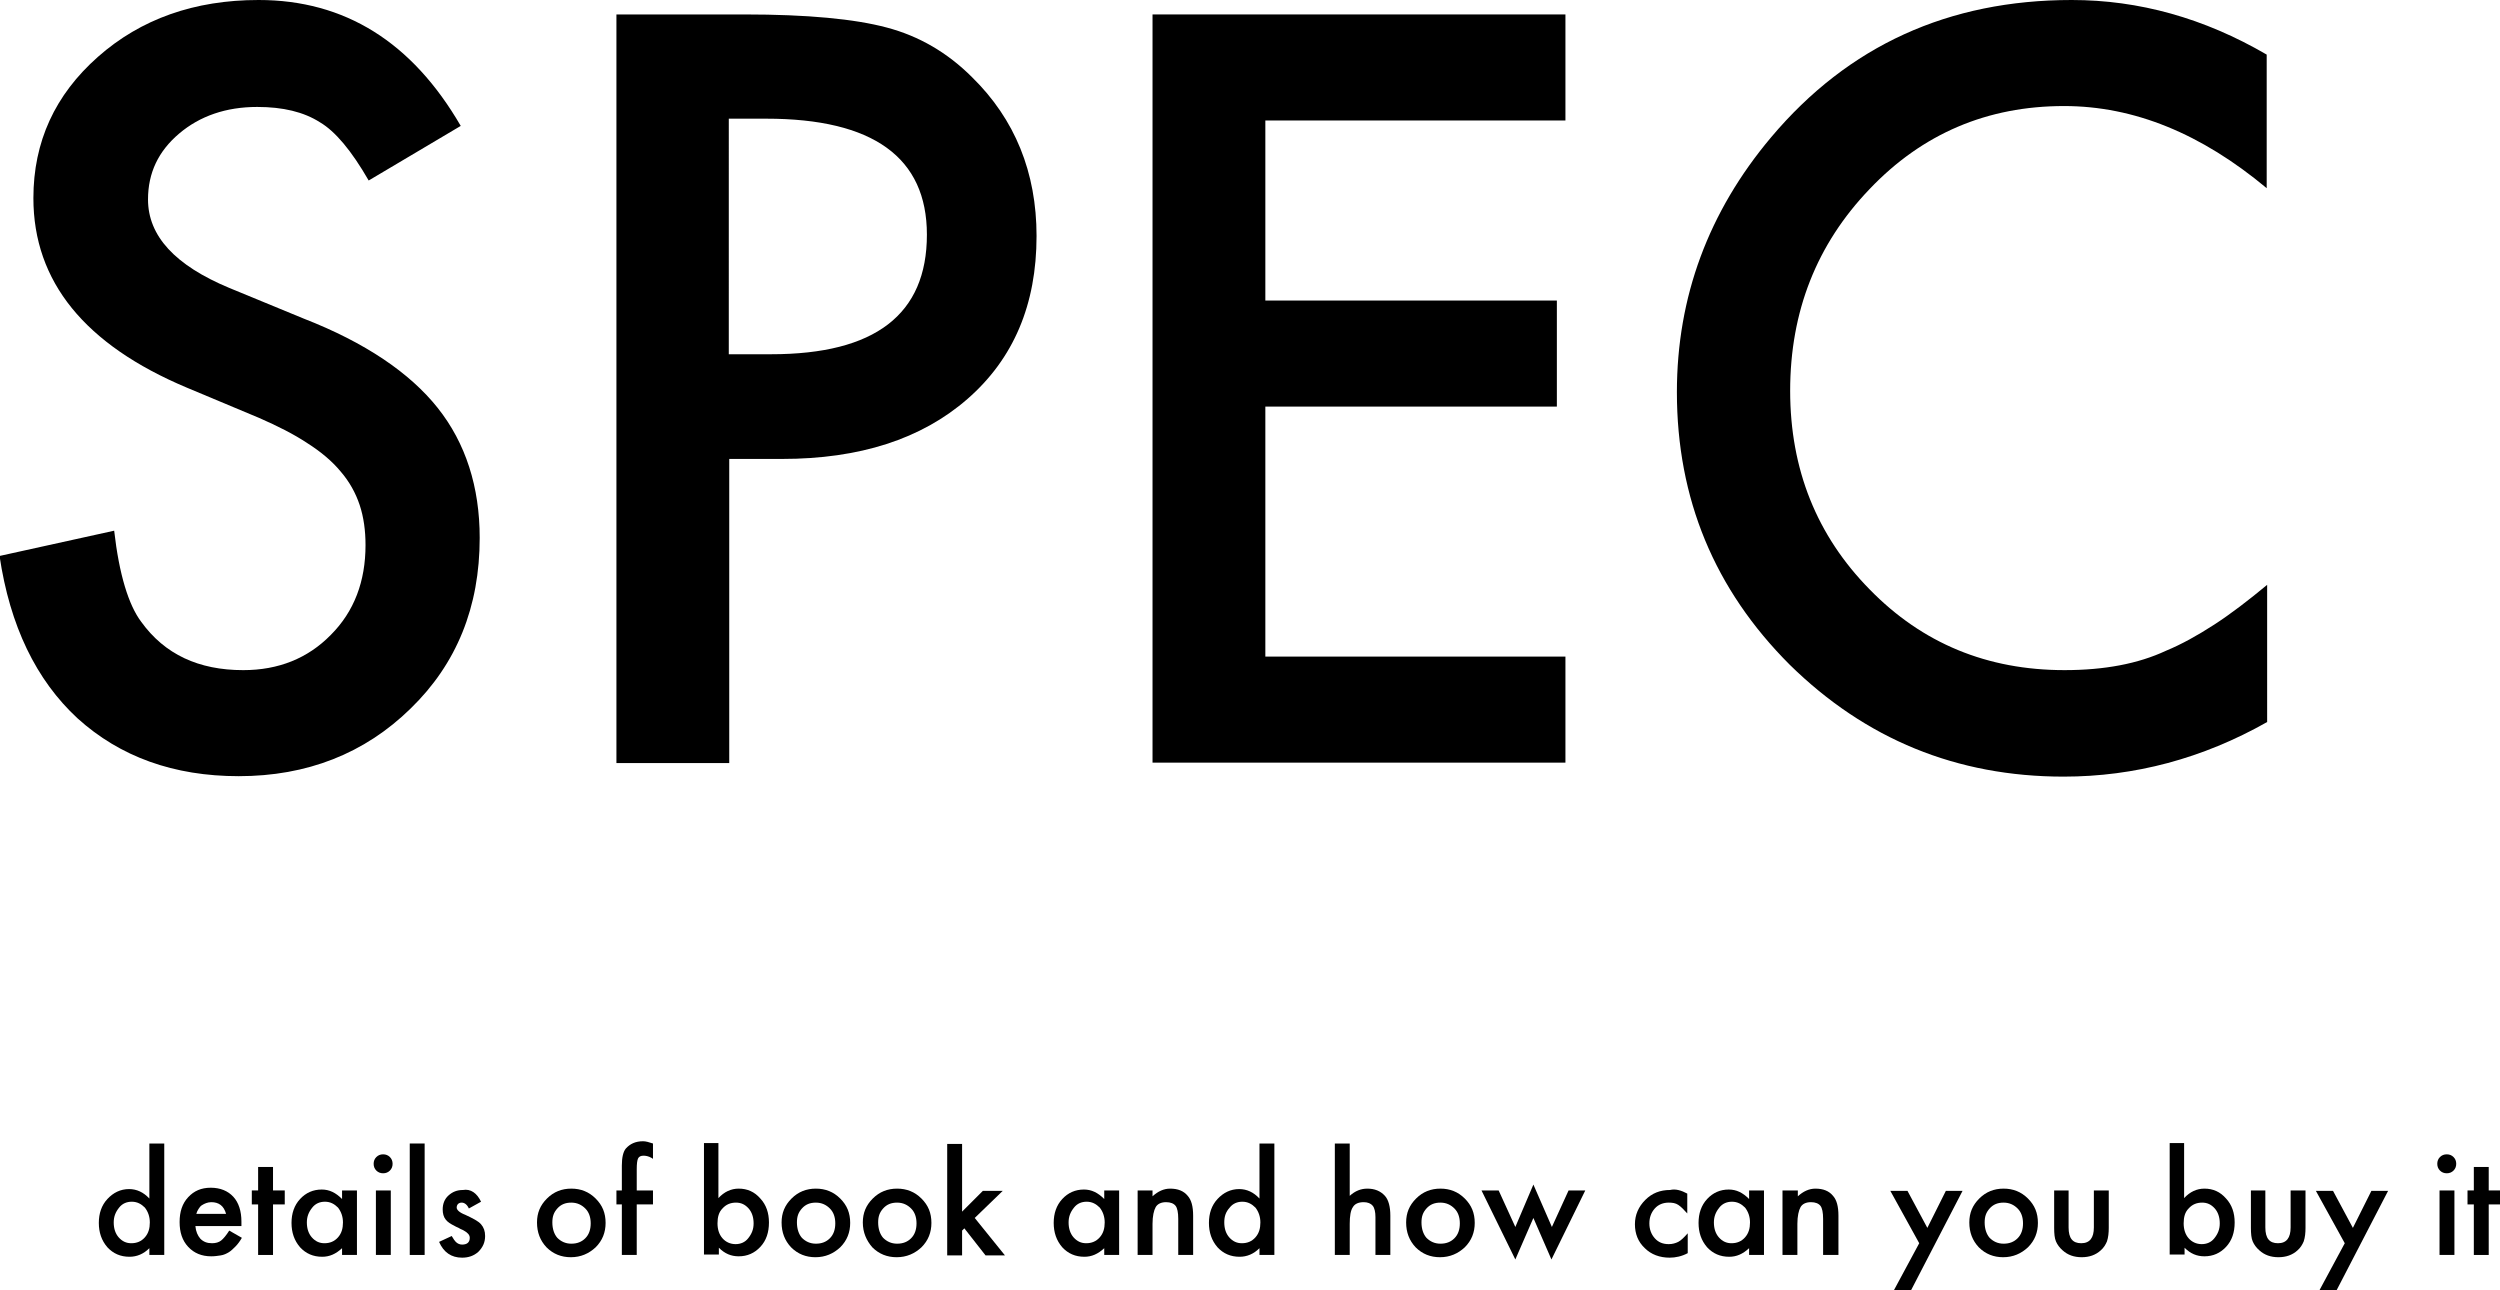
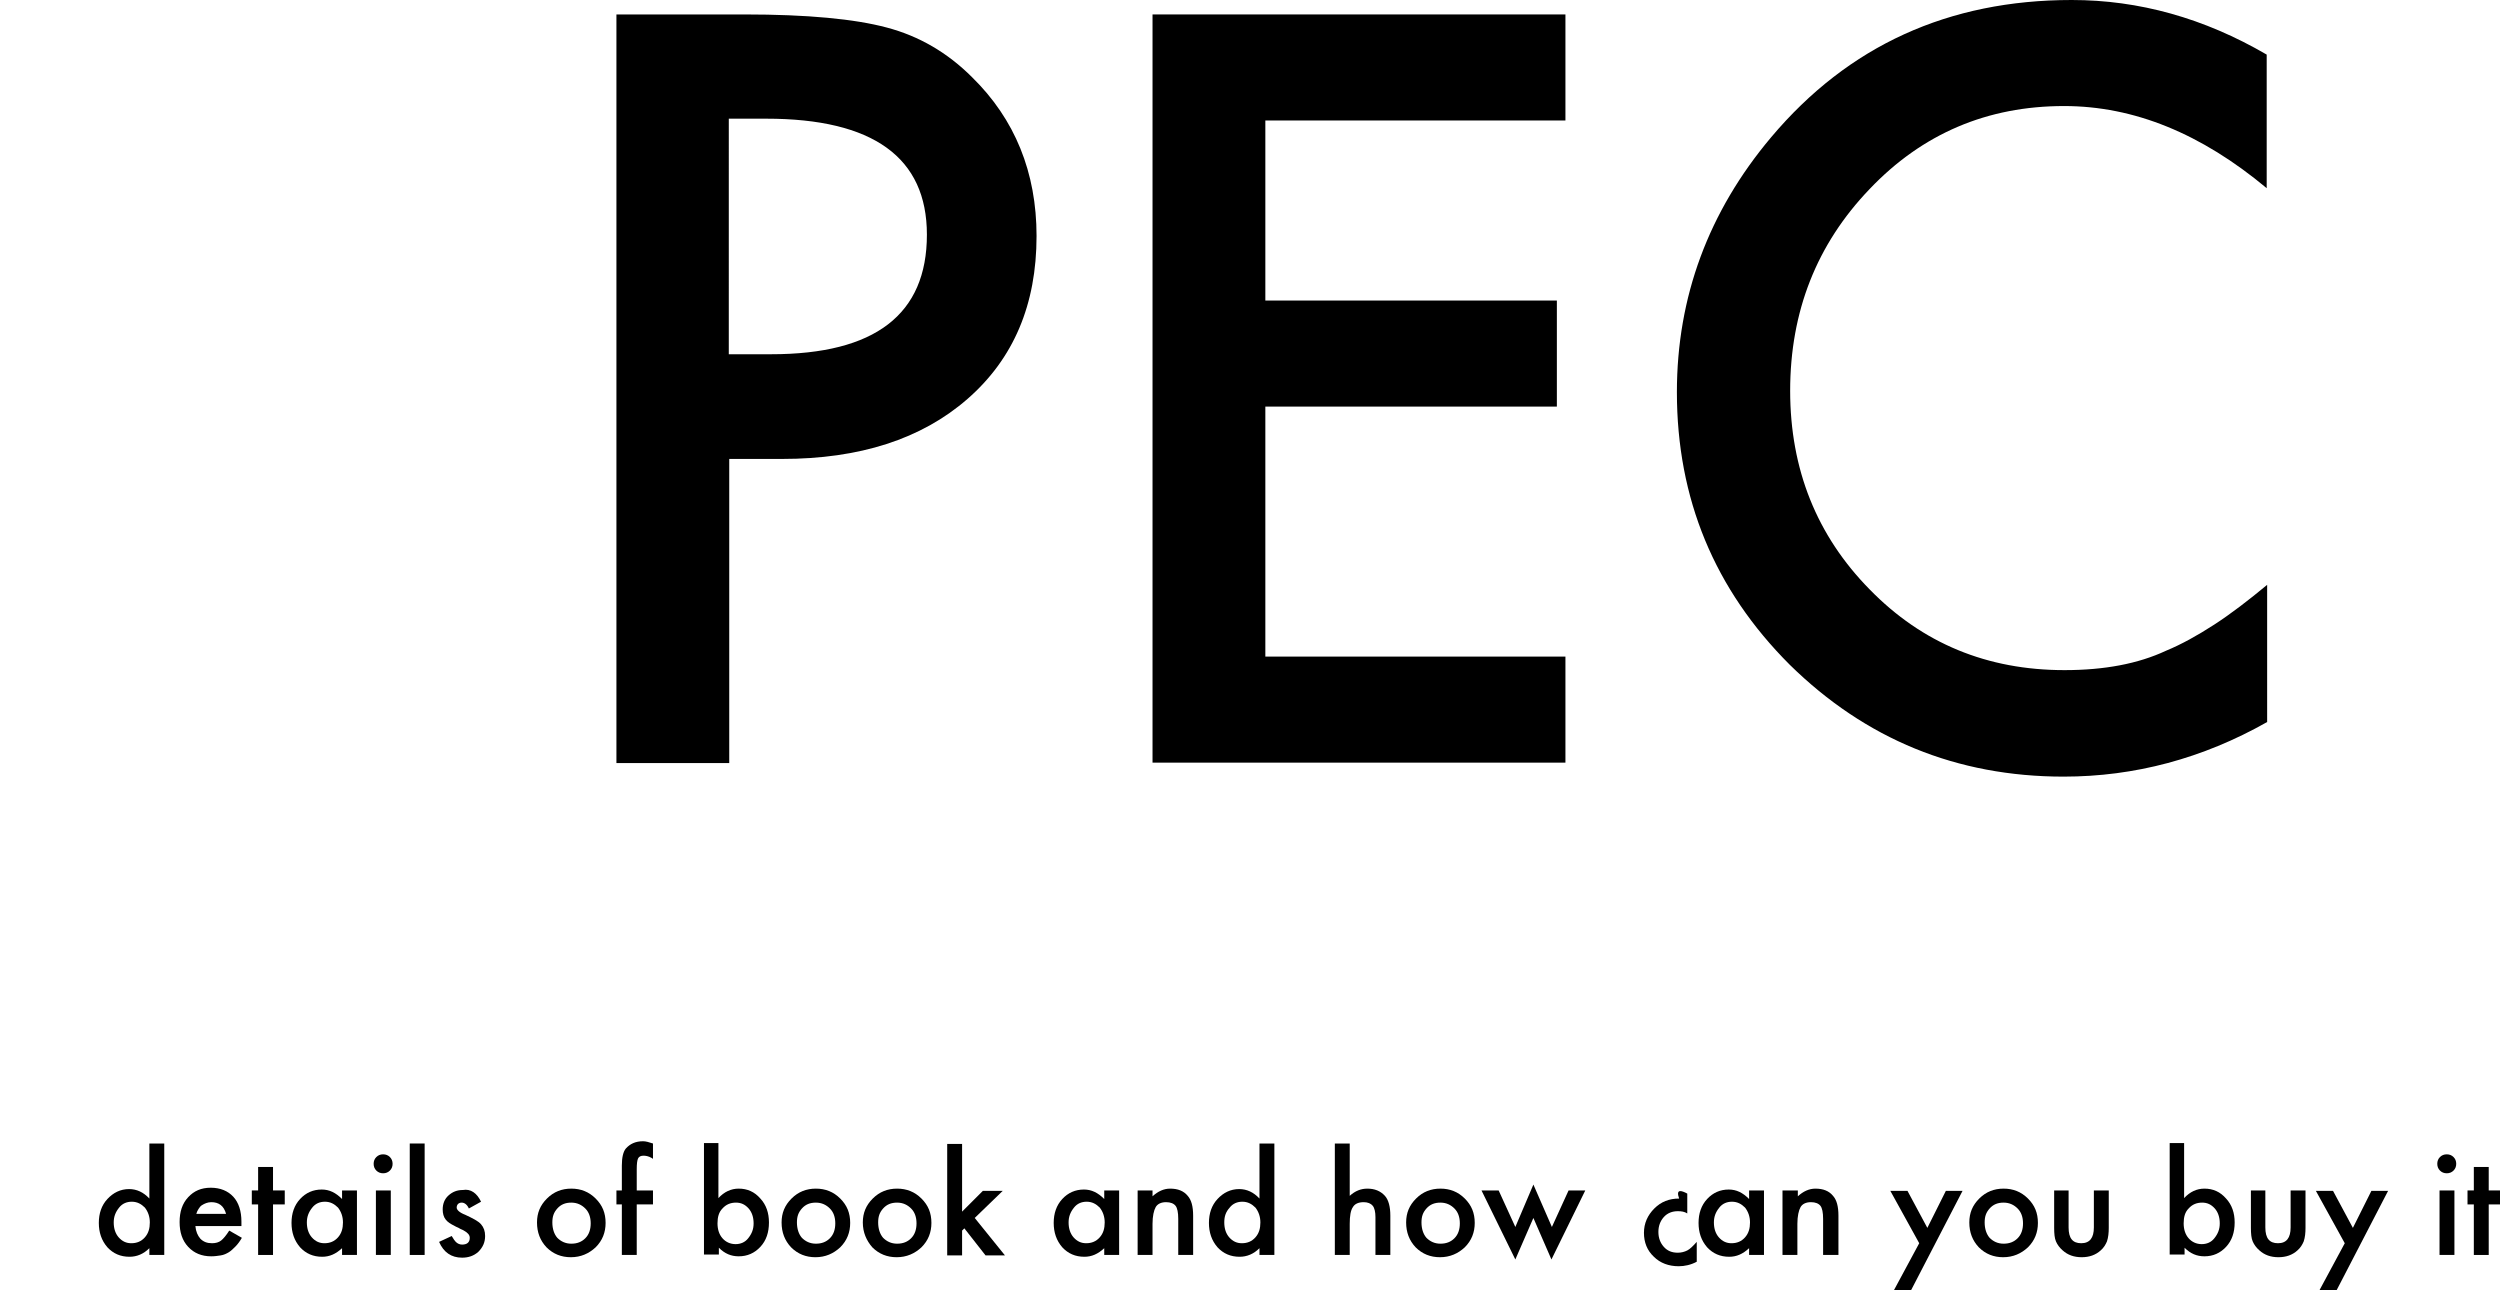
<svg xmlns="http://www.w3.org/2000/svg" version="1.1" id="レイヤー_1" x="0px" y="0px" viewBox="0 0 554 285.9" enable-background="new 0 0 554 285.9" xml:space="preserve">
  <g>
-     <path d="M102.1,27.9L81.7,40c-3.8-6.6-7.4-10.9-10.8-12.9c-3.6-2.3-8.2-3.4-13.9-3.4c-6.9,0-12.7,2-17.3,5.9   c-4.6,3.9-6.9,8.7-6.9,14.6c0,8.1,6,14.6,18,19.6l16.5,6.8C80.9,75.9,90.8,82.6,97,90.4s9.3,17.5,9.3,28.8   c0,15.3-5.1,27.9-15.3,37.8c-10.2,10-23,15-38.1,15c-14.4,0-26.3-4.3-35.7-12.8c-9.2-8.5-15-20.5-17.3-36l25.4-5.6   c1.1,9.7,3.2,16.5,6,20.2c5.2,7.2,12.7,10.7,22.6,10.7c7.8,0,14.3-2.6,19.4-7.8c5.2-5.2,7.7-11.9,7.7-19.9c0-3.2-0.4-6.2-1.3-8.9   c-0.9-2.7-2.3-5.2-4.2-7.4c-1.9-2.3-4.4-4.4-7.4-6.3c-3-2-6.6-3.8-10.7-5.6l-16-6.7C18.8,76.4,7.4,62.4,7.4,43.9   c0-12.5,4.8-22.9,14.3-31.3C31.2,4.2,43.1,0,57.3,0C76.4,0,91.3,9.3,102.1,27.9z" />
    <path d="M161.6,101.7v67.4h-25V3.2h28.4c13.9,0,24.4,1,31.5,2.9c7.2,1.9,13.5,5.6,18.9,11c9.5,9.3,14.3,21.1,14.3,35.2   c0,15.2-5.1,27.2-15.3,36.1c-10.2,8.9-23.9,13.3-41.1,13.3H161.6z M161.6,78.5h9.3c23,0,34.5-8.8,34.5-26.5   c0-17.1-11.9-25.7-35.6-25.7h-8.3V78.5z" />
    <path d="M346.9,26.7h-66.5v39.9h64.6v23.5h-64.6v55.4h66.5v23.5h-91.5V3.2h91.5V26.7z" />
    <path d="M502.3,12.1v29.6c-14.5-12.1-29.4-18.2-44.9-18.2c-17,0-31.4,6.1-43.1,18.4c-11.7,12.2-17.6,27.1-17.6,44.7   c0,17.4,5.9,32.1,17.6,44c11.7,12,26.1,17.9,43.2,17.9c8.8,0,16.3-1.4,22.5-4.3c3.4-1.4,7-3.4,10.7-5.8c3.7-2.4,7.6-5.4,11.7-8.8   V160c-14.3,8.1-29.4,12.1-45.1,12.1c-23.7,0-43.9-8.3-60.7-24.8c-16.7-16.7-25-36.8-25-60.4c0-21.1,7-40,20.9-56.5   C409.6,10.1,431.8,0,459.1,0C474,0,488.4,4,502.3,12.1z" />
  </g>
  <g>
    <path d="M33.1,253.4h3.3v24.7h-3.3v-1.5c-1.3,1.3-2.8,1.9-4.4,1.9c-2,0-3.6-0.7-4.9-2.1c-1.3-1.5-1.9-3.3-1.9-5.4   c0-2.1,0.6-3.9,1.9-5.3c1.3-1.4,2.9-2.2,4.8-2.2c1.7,0,3.2,0.7,4.5,2.1V253.4z M25.2,270.9c0,1.4,0.4,2.5,1.1,3.3   c0.8,0.9,1.7,1.3,2.8,1.3c1.2,0,2.2-0.4,3-1.3c0.8-0.9,1.1-2,1.1-3.3s-0.4-2.4-1.1-3.3c-0.8-0.8-1.7-1.3-2.9-1.3   c-1.1,0-2.1,0.4-2.8,1.3C25.6,268.6,25.2,269.6,25.2,270.9z" />
    <path d="M53.5,271.7H43.3c0.1,1.2,0.5,2.1,1.1,2.8c0.7,0.7,1.5,1,2.6,1c0.8,0,1.5-0.2,2-0.6c0.5-0.4,1.1-1.1,1.8-2.2l2.8,1.6   c-0.4,0.7-0.9,1.4-1.4,1.9s-1,1-1.5,1.3c-0.5,0.3-1.1,0.6-1.8,0.7s-1.3,0.2-2.1,0.2c-2.1,0-3.8-0.7-5.1-2.1   c-1.3-1.4-1.9-3.2-1.9-5.5c0-2.3,0.6-4.1,1.9-5.5c1.3-1.4,2.9-2.1,5-2.1c2.1,0,3.8,0.7,5,2c1.2,1.3,1.8,3.2,1.8,5.5L53.5,271.7z    M50.1,269c-0.5-1.8-1.6-2.6-3.3-2.6c-0.4,0-0.8,0.1-1.1,0.2s-0.7,0.3-1,0.5s-0.5,0.5-0.7,0.8s-0.4,0.7-0.5,1.1H50.1z" />
    <path d="M60.5,266.9v11.2h-3.3v-11.2h-1.4v-3.1h1.4v-5.2h3.3v5.2h2.6v3.1H60.5z" />
    <path d="M75.8,263.8h3.3v14.3h-3.3v-1.5c-1.4,1.3-2.8,1.9-4.4,1.9c-2,0-3.6-0.7-4.9-2.1c-1.3-1.5-1.9-3.3-1.9-5.4   c0-2.1,0.6-3.9,1.9-5.3s2.9-2.1,4.8-2.1c1.7,0,3.1,0.7,4.5,2.1V263.8z M68,270.9c0,1.4,0.4,2.5,1.1,3.3c0.8,0.9,1.7,1.3,2.8,1.3   c1.2,0,2.2-0.4,3-1.3c0.8-0.9,1.1-2,1.1-3.3s-0.4-2.4-1.1-3.3c-0.8-0.8-1.7-1.3-2.9-1.3c-1.1,0-2.1,0.4-2.8,1.3   C68.4,268.6,68,269.6,68,270.9z" />
    <path d="M82.8,257.9c0-0.6,0.2-1.1,0.6-1.5s0.9-0.6,1.5-0.6c0.6,0,1.1,0.2,1.5,0.6c0.4,0.4,0.6,0.9,0.6,1.5s-0.2,1.1-0.6,1.5   c-0.4,0.4-0.9,0.6-1.5,0.6s-1.1-0.2-1.5-0.6S82.8,258.5,82.8,257.9z M86.6,263.8v14.3h-3.3v-14.3H86.6z" />
    <path d="M94.1,253.4v24.7h-3.3v-24.7H94.1z" />
    <path d="M106.6,266.3l-2.7,1.5c-0.4-0.9-1-1.3-1.6-1.3c-0.3,0-0.6,0.1-0.8,0.3s-0.3,0.5-0.3,0.8c0,0.5,0.6,1.1,1.9,1.6   c1.7,0.8,2.9,1.4,3.5,2.1s0.9,1.5,0.9,2.6c0,1.4-0.5,2.5-1.5,3.5c-1,0.9-2.2,1.3-3.6,1.3c-2.4,0-4.1-1.2-5.1-3.5l2.8-1.3   c0.4,0.7,0.7,1.1,0.9,1.3c0.4,0.4,0.9,0.6,1.4,0.6c1.1,0,1.7-0.5,1.7-1.5c0-0.6-0.4-1.1-1.3-1.6c-0.3-0.2-0.7-0.3-1-0.5   s-0.7-0.3-1-0.5c-1-0.5-1.6-0.9-2-1.4c-0.5-0.6-0.7-1.4-0.7-2.3c0-1.2,0.4-2.3,1.3-3.1c0.9-0.8,1.9-1.2,3.2-1.2   C104.3,263.4,105.7,264.4,106.6,266.3z" />
    <path d="M119,270.9c0-2.1,0.7-3.8,2.2-5.3s3.3-2.2,5.4-2.2c2.1,0,3.9,0.7,5.4,2.2c1.5,1.5,2.2,3.2,2.2,5.4c0,2.1-0.7,3.9-2.2,5.4   c-1.5,1.4-3.3,2.2-5.5,2.2c-2.1,0-3.9-0.7-5.4-2.2C119.7,274.9,119,273.1,119,270.9z M122.4,270.9c0,1.4,0.4,2.6,1.1,3.4   c0.8,0.8,1.8,1.3,3.1,1.3c1.3,0,2.3-0.4,3.1-1.2s1.2-1.9,1.2-3.3s-0.4-2.5-1.2-3.3c-0.8-0.8-1.8-1.3-3.1-1.3   c-1.3,0-2.3,0.4-3.1,1.3S122.4,269.6,122.4,270.9z" />
    <path d="M141.1,266.9v11.2h-3.3v-11.2h-1.2v-3.1h1.2v-5.5c0-1.8,0.3-3.1,0.9-3.8c0.9-1,2.1-1.6,3.8-1.6c0.6,0,1.3,0.2,2.2,0.5v3.4   l-0.3-0.2c-0.7-0.4-1.3-0.5-1.8-0.5c-0.6,0-1,0.2-1.2,0.6c-0.2,0.4-0.3,1.2-0.3,2.4v4.7h3.6v3.1H141.1z" />
    <path d="M159.2,253.4v12.1c1.3-1.4,2.8-2.1,4.5-2.1c1.9,0,3.5,0.7,4.8,2.2c1.3,1.4,1.9,3.2,1.9,5.3c0,2.2-0.6,4-1.9,5.4   c-1.3,1.4-2.9,2.1-4.8,2.1c-1.7,0-3.1-0.6-4.4-1.9v1.5h-3.3v-24.7H159.2z M167,271.1c0-1.4-0.4-2.5-1.1-3.3   c-0.8-0.9-1.7-1.3-2.8-1.3c-1.2,0-2.2,0.4-3,1.3c-0.8,0.8-1.1,1.9-1.1,3.3c0,1.4,0.4,2.5,1.1,3.3c0.7,0.8,1.7,1.3,2.9,1.3   c1.1,0,2.1-0.4,2.8-1.3C166.6,273.4,167,272.4,167,271.1z" />
    <path d="M173.2,270.9c0-2.1,0.7-3.8,2.2-5.3s3.3-2.2,5.4-2.2c2.1,0,3.9,0.7,5.4,2.2c1.5,1.5,2.2,3.2,2.2,5.4c0,2.1-0.7,3.9-2.2,5.4   c-1.5,1.4-3.3,2.2-5.5,2.2c-2.1,0-3.9-0.7-5.4-2.2C173.9,274.9,173.2,273.1,173.2,270.9z M176.6,270.9c0,1.4,0.4,2.6,1.1,3.4   c0.8,0.8,1.8,1.3,3.1,1.3c1.3,0,2.3-0.4,3.1-1.2s1.2-1.9,1.2-3.3s-0.4-2.5-1.2-3.3c-0.8-0.8-1.8-1.3-3.1-1.3   c-1.3,0-2.3,0.4-3.1,1.3S176.6,269.6,176.6,270.9z" />
    <path d="M191.2,270.9c0-2.1,0.7-3.8,2.2-5.3s3.3-2.2,5.4-2.2c2.1,0,3.9,0.7,5.4,2.2c1.5,1.5,2.2,3.2,2.2,5.4c0,2.1-0.7,3.9-2.2,5.4   c-1.5,1.4-3.3,2.2-5.5,2.2c-2.1,0-3.9-0.7-5.4-2.2C192,274.9,191.2,273.1,191.2,270.9z M194.6,270.9c0,1.4,0.4,2.6,1.1,3.4   c0.8,0.8,1.8,1.3,3.1,1.3c1.3,0,2.3-0.4,3.1-1.2s1.2-1.9,1.2-3.3s-0.4-2.5-1.2-3.3c-0.8-0.8-1.8-1.3-3.1-1.3   c-1.3,0-2.3,0.4-3.1,1.3S194.6,269.6,194.6,270.9z" />
    <path d="M213.2,253.4v15.1l4.6-4.6h4.4l-6.2,6l6.7,8.3h-4.3l-4.7-6l-0.5,0.5v5.5h-3.3v-24.7H213.2z" />
    <path d="M244.7,263.8h3.3v14.3h-3.3v-1.5c-1.4,1.3-2.8,1.9-4.4,1.9c-2,0-3.6-0.7-4.9-2.1c-1.3-1.5-1.9-3.3-1.9-5.4   c0-2.1,0.6-3.9,1.9-5.3s2.9-2.1,4.8-2.1c1.7,0,3.1,0.7,4.5,2.1V263.8z M236.8,270.9c0,1.4,0.4,2.5,1.1,3.3c0.8,0.9,1.7,1.3,2.8,1.3   c1.2,0,2.2-0.4,3-1.3c0.8-0.9,1.1-2,1.1-3.3s-0.4-2.4-1.1-3.3c-0.8-0.8-1.7-1.3-2.9-1.3c-1.1,0-2.1,0.4-2.8,1.3   C237.2,268.6,236.8,269.6,236.8,270.9z" />
    <path d="M252.1,263.8h3.3v1.3c1.2-1.1,2.5-1.7,3.9-1.7c1.7,0,3,0.5,3.9,1.6c0.8,0.9,1.2,2.3,1.2,4.4v8.7h-3.3v-8   c0-1.4-0.2-2.4-0.6-2.9c-0.4-0.5-1.1-0.8-2.1-0.8c-1.1,0-1.9,0.4-2.3,1.1c-0.4,0.7-0.7,2-0.7,3.7v6.9h-3.3V263.8z" />
    <path d="M279.1,253.4h3.3v24.7h-3.3v-1.5c-1.3,1.3-2.8,1.9-4.4,1.9c-2,0-3.6-0.7-4.9-2.1c-1.3-1.5-1.9-3.3-1.9-5.4   c0-2.1,0.6-3.9,1.9-5.3c1.3-1.4,2.9-2.2,4.8-2.2c1.7,0,3.2,0.7,4.5,2.1V253.4z M271.3,270.9c0,1.4,0.4,2.5,1.1,3.3   c0.8,0.9,1.7,1.3,2.8,1.3c1.2,0,2.2-0.4,3-1.3c0.8-0.9,1.1-2,1.1-3.3s-0.4-2.4-1.1-3.3c-0.8-0.8-1.7-1.3-2.9-1.3   c-1.1,0-2.1,0.4-2.8,1.3C271.6,268.6,271.3,269.6,271.3,270.9z" />
    <path d="M295.8,253.4h3.3V265c1.2-1.1,2.5-1.6,3.9-1.6c1.6,0,2.9,0.5,3.9,1.6c0.8,0.9,1.2,2.4,1.2,4.4v8.7h-3.3v-8.4   c0-1.1-0.2-2-0.6-2.5s-1.1-0.8-2-0.8c-1.2,0-2,0.4-2.4,1.1c-0.5,0.7-0.7,2-0.7,3.7v6.9h-3.3V253.4z" />
    <path d="M311.6,270.9c0-2.1,0.7-3.8,2.2-5.3s3.3-2.2,5.4-2.2c2.1,0,3.9,0.7,5.4,2.2c1.5,1.5,2.2,3.2,2.2,5.4c0,2.1-0.7,3.9-2.2,5.4   c-1.5,1.4-3.3,2.2-5.5,2.2c-2.1,0-3.9-0.7-5.4-2.2C312.3,274.9,311.6,273.1,311.6,270.9z M315,270.9c0,1.4,0.4,2.6,1.1,3.4   c0.8,0.8,1.8,1.3,3.1,1.3c1.3,0,2.3-0.4,3.1-1.2s1.2-1.9,1.2-3.3s-0.4-2.5-1.2-3.3c-0.8-0.8-1.8-1.3-3.1-1.3   c-1.3,0-2.3,0.4-3.1,1.3S315,269.6,315,270.9z" />
    <path d="M332.1,263.8l3.7,8.1l4-9.4l4.1,9.4l3.7-8.1h3.7l-7.5,15.3l-4-9.2l-4,9.2l-7.5-15.3H332.1z" />
-     <path d="M373.9,264.5v4.4c-0.8-0.9-1.4-1.5-2-1.9c-0.6-0.4-1.3-0.5-2.1-0.5c-1.2,0-2.3,0.4-3.1,1.3s-1.2,2-1.2,3.3   c0,1.3,0.4,2.4,1.2,3.3c0.8,0.9,1.8,1.3,3.1,1.3c0.8,0,1.5-0.2,2.1-0.5c0.6-0.3,1.3-1,2.1-1.9v4.4c-1.3,0.7-2.7,1-4,1   c-2.2,0-4.1-0.7-5.5-2.1c-1.5-1.4-2.2-3.2-2.2-5.3s0.8-3.9,2.3-5.4s3.3-2.2,5.5-2.2C371.3,263.4,372.6,263.8,373.9,264.5z" />
+     <path d="M373.9,264.5v4.4c-0.6-0.4-1.3-0.5-2.1-0.5c-1.2,0-2.3,0.4-3.1,1.3s-1.2,2-1.2,3.3   c0,1.3,0.4,2.4,1.2,3.3c0.8,0.9,1.8,1.3,3.1,1.3c0.8,0,1.5-0.2,2.1-0.5c0.6-0.3,1.3-1,2.1-1.9v4.4c-1.3,0.7-2.7,1-4,1   c-2.2,0-4.1-0.7-5.5-2.1c-1.5-1.4-2.2-3.2-2.2-5.3s0.8-3.9,2.3-5.4s3.3-2.2,5.5-2.2C371.3,263.4,372.6,263.8,373.9,264.5z" />
    <path d="M387.6,263.8h3.3v14.3h-3.3v-1.5c-1.4,1.3-2.8,1.9-4.4,1.9c-2,0-3.6-0.7-4.9-2.1c-1.3-1.5-1.9-3.3-1.9-5.4   c0-2.1,0.6-3.9,1.9-5.3s2.9-2.1,4.8-2.1c1.7,0,3.1,0.7,4.5,2.1V263.8z M379.8,270.9c0,1.4,0.4,2.5,1.1,3.3c0.8,0.9,1.7,1.3,2.8,1.3   c1.2,0,2.2-0.4,3-1.3c0.8-0.9,1.1-2,1.1-3.3s-0.4-2.4-1.1-3.3c-0.8-0.8-1.7-1.3-2.9-1.3c-1.1,0-2.1,0.4-2.8,1.3   C380.2,268.6,379.8,269.6,379.8,270.9z" />
    <path d="M395.1,263.8h3.3v1.3c1.2-1.1,2.5-1.7,3.9-1.7c1.7,0,3,0.5,3.9,1.6c0.8,0.9,1.2,2.3,1.2,4.4v8.7H404v-8   c0-1.4-0.2-2.4-0.6-2.9c-0.4-0.5-1.1-0.8-2.1-0.8c-1.1,0-1.9,0.4-2.3,1.1c-0.4,0.7-0.7,2-0.7,3.7v6.9h-3.3V263.8z" />
    <path d="M425.3,275.5l-6.4-11.6h3.8l4.4,8.2l4.1-8.2h3.7l-11.4,22h-3.8L425.3,275.5z" />
    <path d="M436.4,270.9c0-2.1,0.7-3.8,2.2-5.3s3.3-2.2,5.4-2.2c2.1,0,3.9,0.7,5.4,2.2c1.5,1.5,2.2,3.2,2.2,5.4c0,2.1-0.7,3.9-2.2,5.4   c-1.5,1.4-3.3,2.2-5.5,2.2c-2.1,0-3.9-0.7-5.4-2.2C437.1,274.9,436.4,273.1,436.4,270.9z M439.8,270.9c0,1.4,0.4,2.6,1.1,3.4   c0.8,0.8,1.8,1.3,3.1,1.3c1.3,0,2.3-0.4,3.1-1.2s1.2-1.9,1.2-3.3s-0.4-2.5-1.2-3.3c-0.8-0.8-1.8-1.3-3.1-1.3   c-1.3,0-2.3,0.4-3.1,1.3S439.8,269.6,439.8,270.9z" />
    <path d="M458.4,263.8v8.2c0,2.4,0.9,3.5,2.8,3.5s2.8-1.2,2.8-3.5v-8.2h3.3v8.3c0,1.1-0.1,2.1-0.4,3c-0.3,0.7-0.7,1.4-1.4,2   c-1.1,1-2.5,1.5-4.2,1.5c-1.7,0-3.1-0.5-4.2-1.5c-0.7-0.6-1.2-1.3-1.5-2c-0.3-0.7-0.4-1.7-0.4-3v-8.3H458.4z" />
    <path d="M484,253.4v12.1c1.3-1.4,2.8-2.1,4.5-2.1c1.9,0,3.5,0.7,4.8,2.2c1.3,1.4,1.9,3.2,1.9,5.3c0,2.2-0.6,4-1.9,5.4   c-1.3,1.4-2.9,2.1-4.8,2.1c-1.7,0-3.1-0.6-4.4-1.9v1.5h-3.3v-24.7H484z M491.9,271.1c0-1.4-0.4-2.5-1.1-3.3   c-0.8-0.9-1.7-1.3-2.8-1.3c-1.2,0-2.2,0.4-3,1.3c-0.8,0.8-1.1,1.9-1.1,3.3c0,1.4,0.4,2.5,1.1,3.3c0.7,0.8,1.7,1.3,2.9,1.3   c1.1,0,2.1-0.4,2.8-1.3C491.5,273.4,491.9,272.4,491.9,271.1z" />
    <path d="M502,263.8v8.2c0,2.4,0.9,3.5,2.8,3.5s2.8-1.2,2.8-3.5v-8.2h3.3v8.3c0,1.1-0.1,2.1-0.4,3c-0.3,0.7-0.7,1.4-1.4,2   c-1.1,1-2.5,1.5-4.2,1.5c-1.7,0-3.1-0.5-4.2-1.5c-0.7-0.6-1.2-1.3-1.5-2c-0.3-0.7-0.4-1.7-0.4-3v-8.3H502z" />
    <path d="M519.6,275.5l-6.4-11.6h3.8l4.4,8.2l4.1-8.2h3.7l-11.4,22H514L519.6,275.5z" />
    <path d="M540.1,257.9c0-0.6,0.2-1.1,0.6-1.5s0.9-0.6,1.5-0.6c0.6,0,1.1,0.2,1.5,0.6c0.4,0.4,0.6,0.9,0.6,1.5s-0.2,1.1-0.6,1.5   c-0.4,0.4-0.9,0.6-1.5,0.6s-1.1-0.2-1.5-0.6S540.1,258.5,540.1,257.9z M543.9,263.8v14.3h-3.3v-14.3H543.9z" />
    <path d="M551.5,266.9v11.2h-3.3v-11.2h-1.4v-3.1h1.4v-5.2h3.3v5.2h2.6v3.1H551.5z" />
  </g>
</svg>